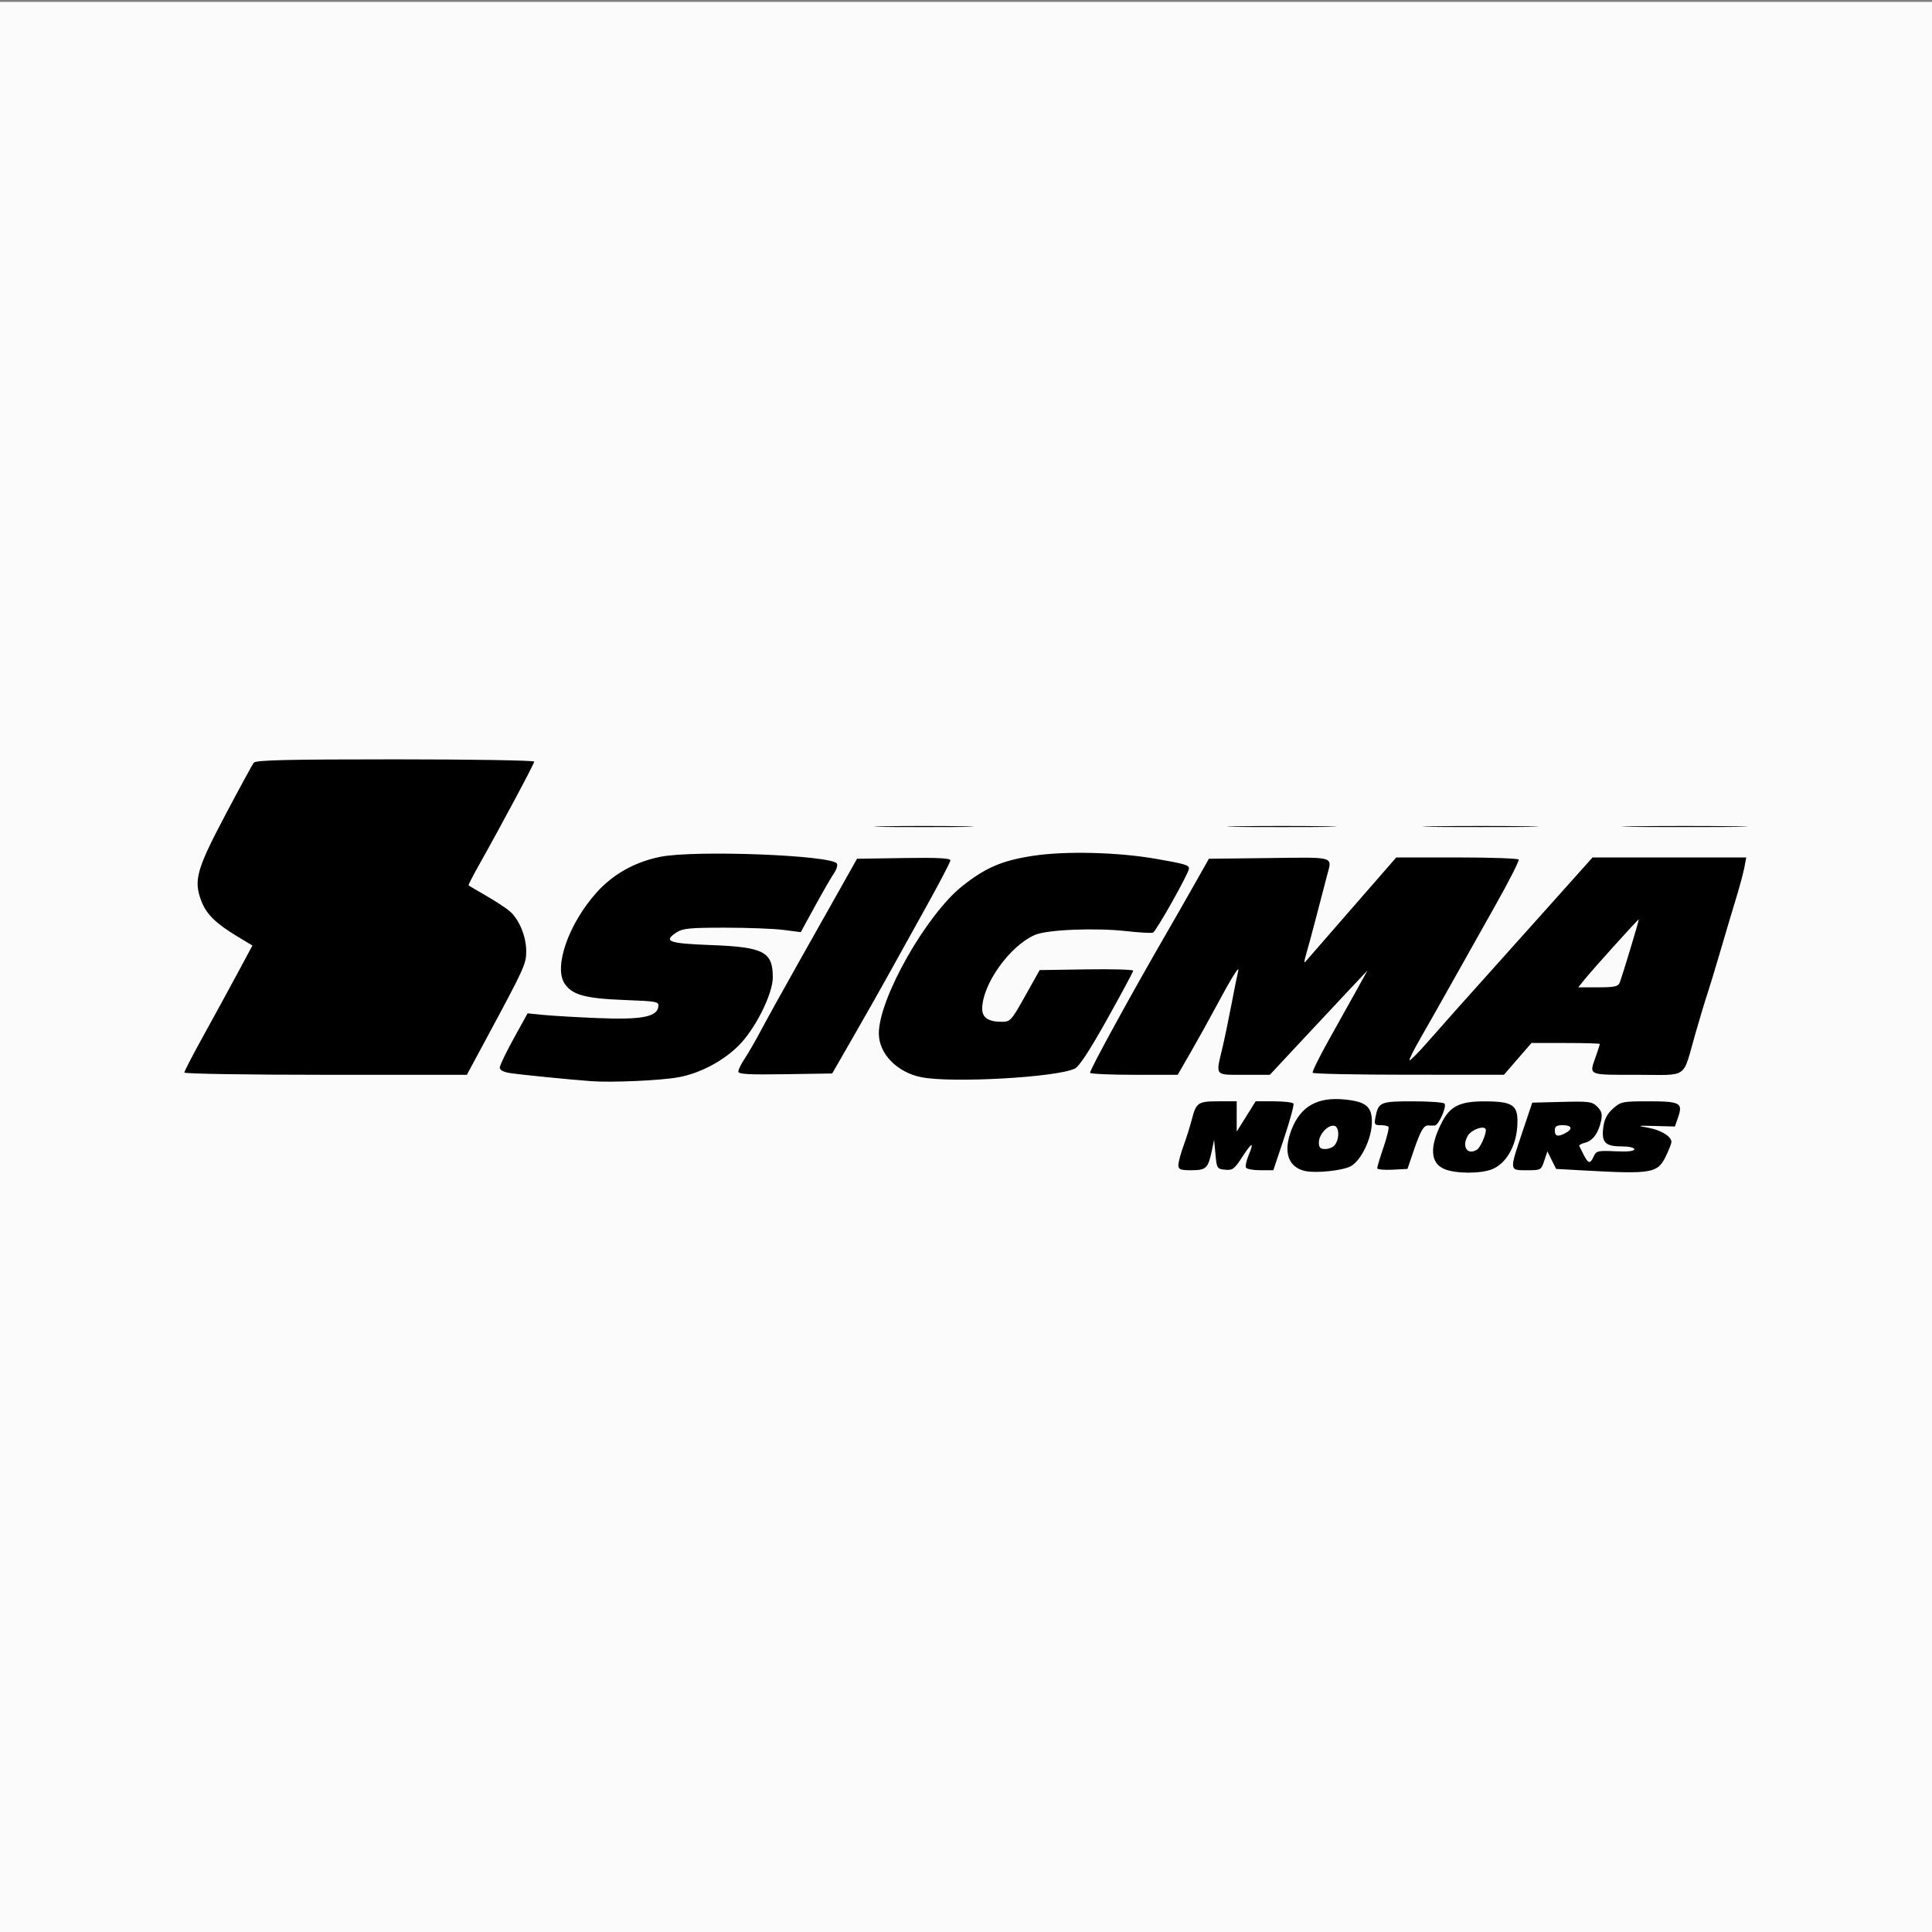
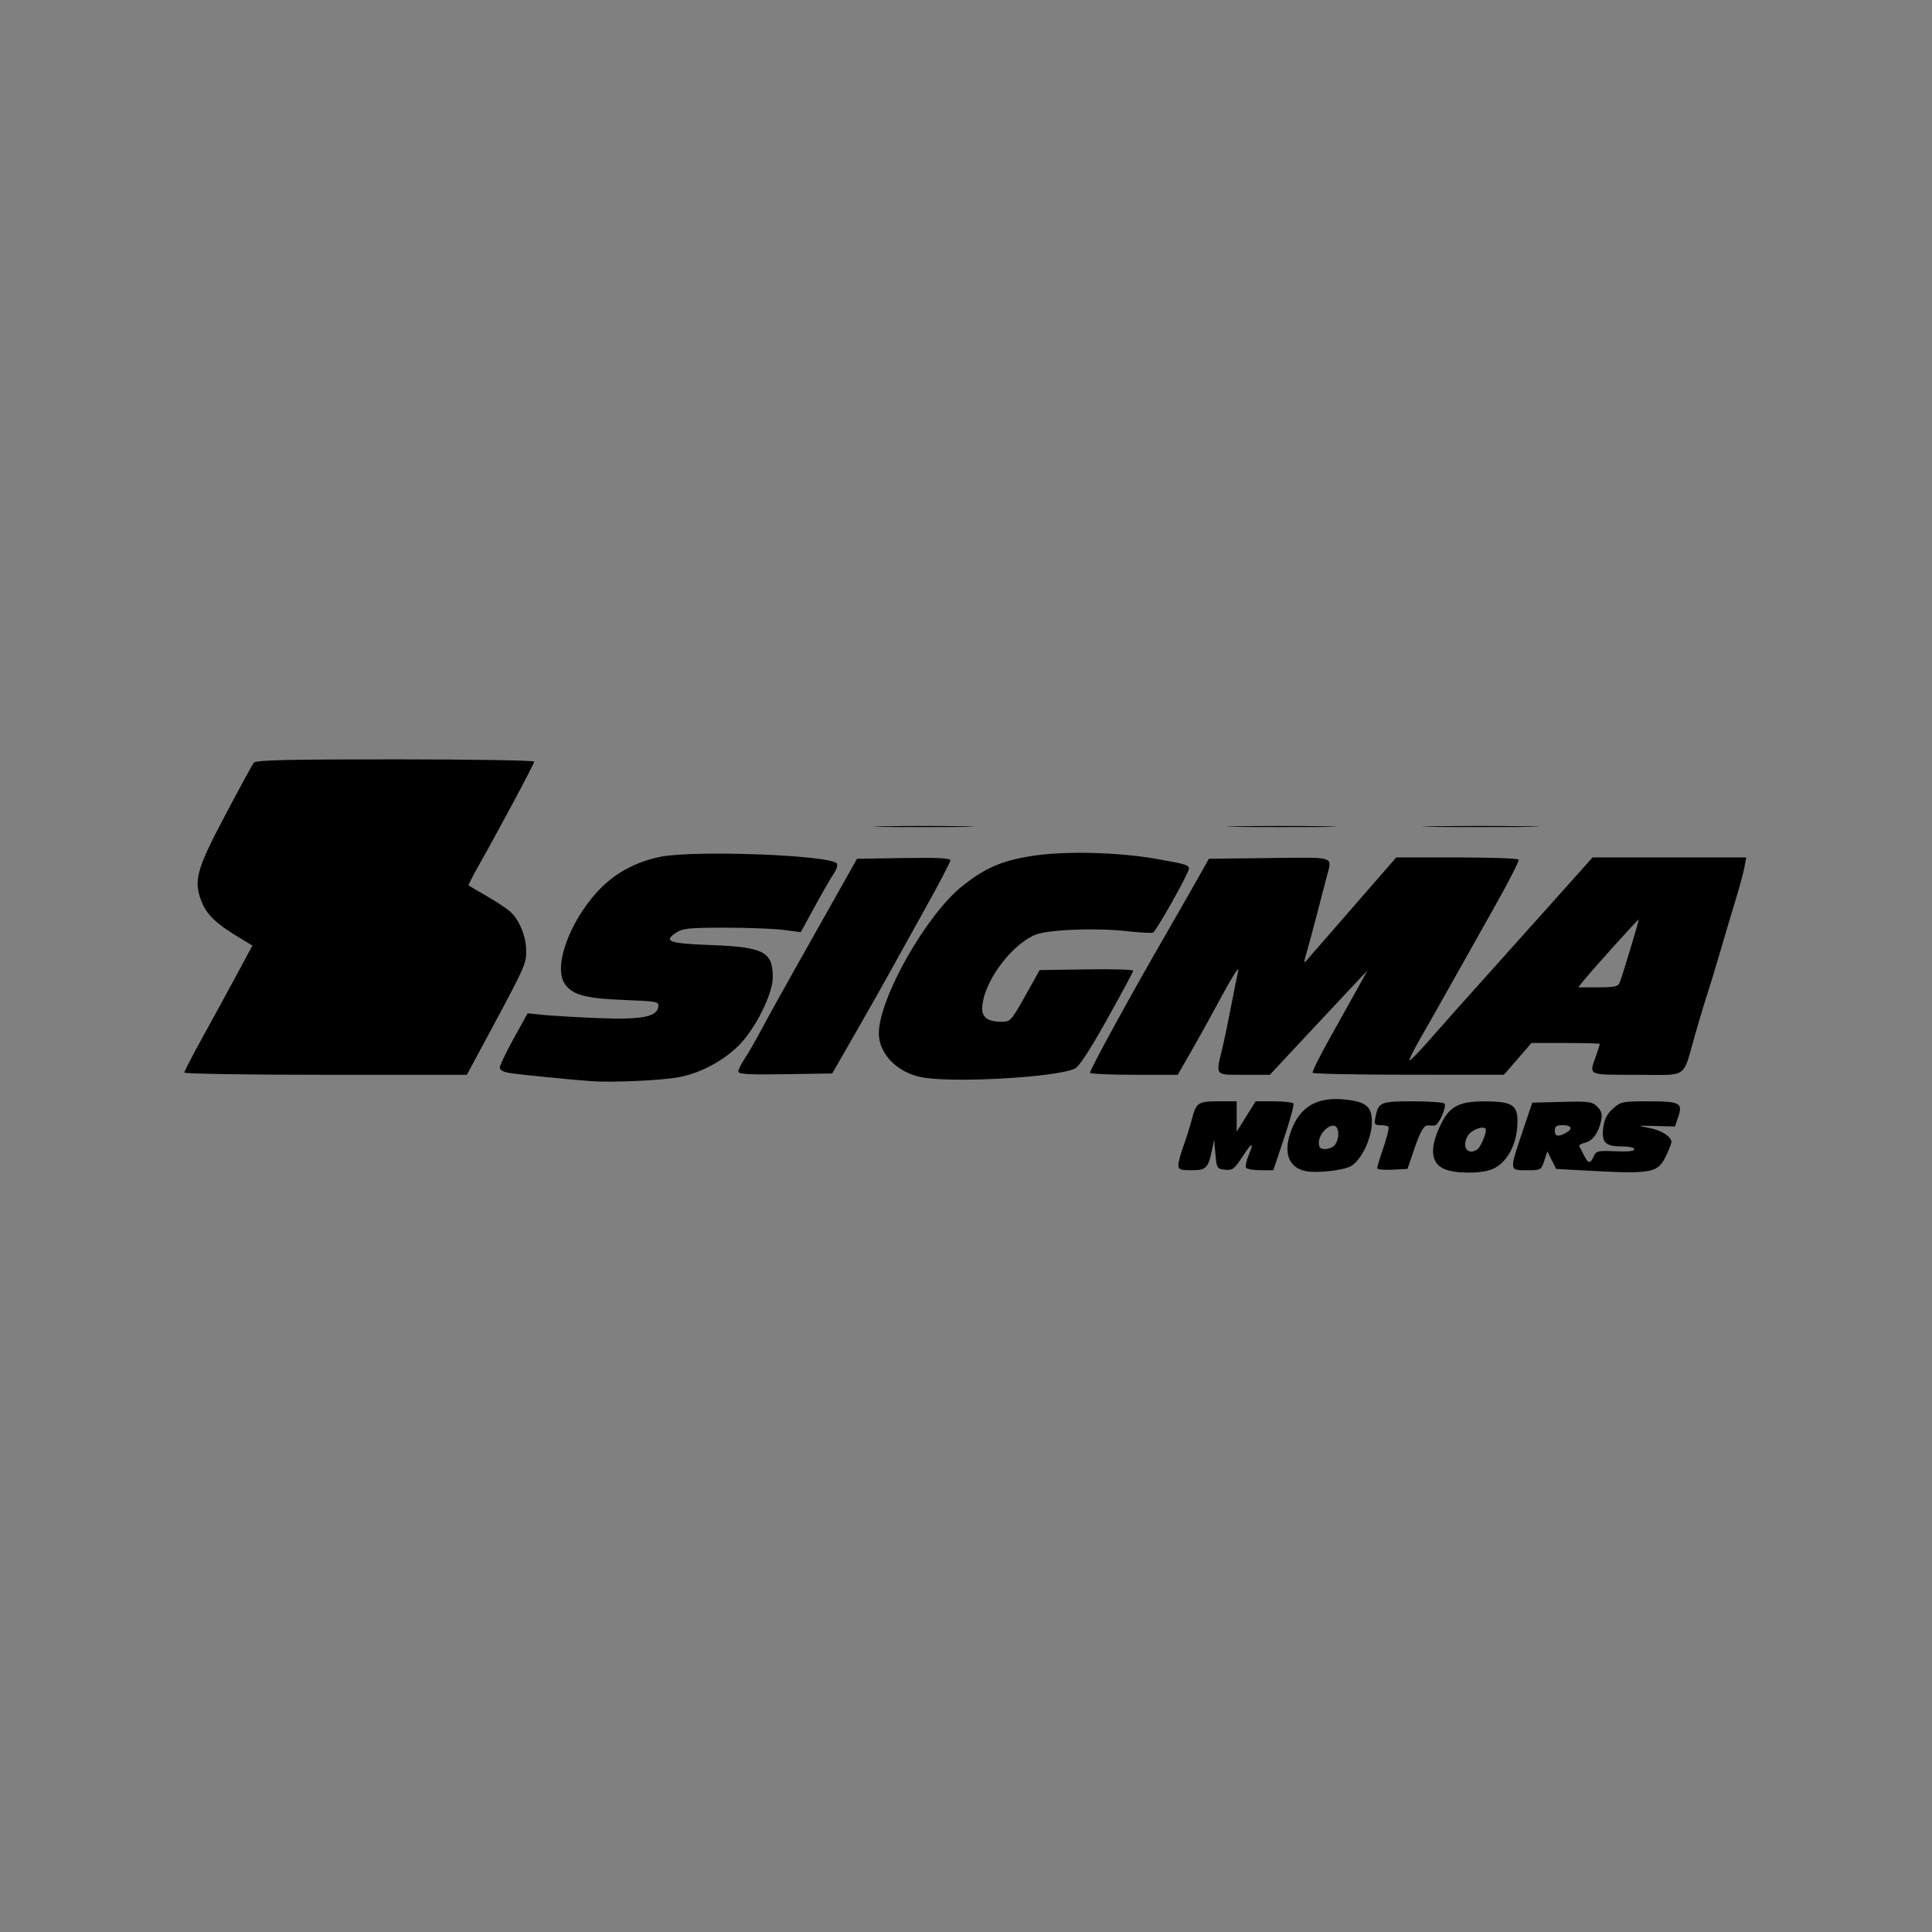
<svg xmlns="http://www.w3.org/2000/svg" width="1080" height="1080" viewBox="0 0 1080 1080" version="1.1" id="svg1" xml:space="preserve">
  <rect x="0" y="0" width="1080" height="1080" fill="#808080" stroke="none" />
  <defs id="defs1" />
-   <rect style="opacity:1;fill:#ffffff;fill-opacity:0.965;stroke:none;stroke-width:11.913;stroke-miterlimit:2.5" id="rect8" width="1083.889" height="1090.372" x="-0.593" y="1.074" />
  <g id="layer1" style="display:inline">
-     <path style="fill:#000000" d="m 729.847,654.662 c -9.727,-1.981 -12.715,-10.673 -7.928,-23.063 5.093,-13.182 14.529,-18.534 29.9,-16.959 11.81,1.21 15.074,3.937 15.074,12.597 0,9.127 -6.09,21.726 -11.971,24.767 -4.568,2.362 -19.009,3.893 -25.075,2.657 z m 16.192,-14.442 c 2.824,-3.402 2.715,-10.307 -0.172,-10.906 -3.471,-0.721 -8.612,4.827 -8.612,9.295 0,2.913 0.753,3.705 3.523,3.705 1.938,0 4.305,-0.942 5.26,-2.093 z m 61.285,13.242 c -7.739,-3.365 -8.289,-12.123 -1.604,-25.51 4.797,-9.605 10.173,-12.319 24.325,-12.279 16.308,0.046 18.973,2.173 18.087,14.434 -0.791,10.939 -6.32,20.284 -13.867,23.437 -6.381,2.666 -20.721,2.623 -26.941,-0.081 z m 18.379,-10.831 c 1.763,-1.121 4.909,-8.097 4.909,-10.885 0,-3.111 -8.083,-0.499 -10.203,3.297 -3.409,6.102 -0.015,10.965 5.295,7.589 z m 58.996,11.621 -14.818,-0.824 -2.449,-4.904 -2.449,-4.904 -1.741,5.275 c -1.71,5.182 -1.881,5.275 -9.776,5.275 -9.825,0 -9.777,0.43 -2.404,-21.487 l 5.483,-16.3 16.623,-0.419 c 15.213,-0.383 16.886,-0.155 19.731,2.69 2.42,2.42 2.891,4.153 2.125,7.828 -1.415,6.792 -4.619,11.201 -8.925,12.282 -2.063,0.518 -3.533,1.362 -3.268,1.876 0.265,0.514 1.402,2.768 2.525,5.01 2.478,4.943 3.621,5.098 5.559,0.755 1.368,-3.065 2.295,-3.283 12.081,-2.831 6.96,0.322 10.6,-0.065 10.6,-1.125 0,-0.945 -3,-1.615 -7.228,-1.615 -9.099,0 -11.235,-2.276 -10.098,-10.758 0.603,-4.499 2.138,-7.441 5.403,-10.359 4.353,-3.89 5.258,-4.075 19.915,-4.075 17.623,0 19.27,0.887 16.497,8.891 l -1.797,5.186 -10.976,-0.284 c -10.345,-0.268 -10.563,-0.21 -3.797,1.009 7.001,1.26 12.826,4.861 12.826,7.928 0,0.839 -1.367,4.35 -3.038,7.801 -4.715,9.74 -7.641,10.247 -46.603,8.079 z m -9.535,-20.881 c 4.242,-2.271 3.479,-4.393 -1.579,-4.393 -3.458,0 -4.446,0.659 -4.446,2.964 0,3.303 1.75,3.718 6.025,1.43 z m -216.446,17.89 c 0,-1.599 1.29,-6.434 2.867,-10.743 1.577,-4.309 3.643,-10.836 4.59,-14.504 2.513,-9.725 3.446,-10.373 14.951,-10.373 h 10.191 v 8.474 8.474 l 5.301,-8.474 5.301,-8.474 h 10.171 c 5.594,0 10.526,0.574 10.959,1.275 0.433,0.701 -1.92,9.37 -5.229,19.264 l -6.018,17.989 h -7.191 c -3.955,0 -7.585,-0.637 -8.067,-1.417 -0.482,-0.779 0.155,-3.882 1.414,-6.896 3.323,-7.953 1.963,-7.579 -3.587,0.987 -4.331,6.684 -5.354,7.441 -9.51,7.037 -4.496,-0.437 -4.683,-0.735 -5.407,-8.603 l -0.75,-8.15 -1.234,5.9 c -2.102,10.053 -3.215,11.141 -11.396,11.141 -6.322,0 -7.357,-0.409 -7.357,-2.908 z m 111.138,1.76 c 0,-0.713 1.609,-6.028 3.576,-11.81 1.967,-5.783 3.189,-10.901 2.717,-11.373 -0.473,-0.473 -2.499,-0.859 -4.502,-0.859 -3.297,0 -3.554,-0.444 -2.708,-4.675 1.643,-8.213 2.732,-8.662 21.016,-8.662 9.225,0 17.141,0.596 17.591,1.324 1.193,1.931 -3.325,11.981 -5.479,12.188 -1.008,0.097 -2.577,0.088 -3.487,-0.02 -2.619,-0.309 -4.462,2.8 -8.255,13.921 l -3.538,10.373 -8.465,0.444 c -4.656,0.244 -8.465,-0.139 -8.465,-0.852 z M 330.491,604.382 c -12.889,-0.965 -39.792,-3.654 -45.566,-4.554 -3.476,-0.542 -5.557,-1.673 -5.557,-3.021 0,-1.185 3.501,-8.497 7.78,-16.248 l 7.78,-14.094 8.891,0.888 c 4.89,0.488 18.56,1.285 30.378,1.769 24.198,0.992 32.985,-0.632 33.787,-6.246 0.429,-3.006 -0.274,-3.148 -19.264,-3.884 -21.695,-0.842 -28.971,-2.866 -33.133,-9.218 -6.179,-9.43 2.454,-33.774 18.112,-51.077 9.148,-10.108 21.205,-16.838 35.321,-19.714 19.096,-3.89 95.822,-0.973 98.808,3.757 0.554,0.877 -0.171,3.299 -1.61,5.381 -1.439,2.083 -6.211,10.349 -10.604,18.371 l -7.987,14.585 -9.667,-1.248 c -5.317,-0.686 -20.034,-1.248 -32.704,-1.248 -19.755,0 -23.622,0.383 -27.136,2.688 -7.568,4.964 -4.323,6.152 19.174,7.022 29.647,1.098 34.704,3.729 34.704,18.056 0,9.277 -9.77,28.823 -19.041,38.095 -8.714,8.714 -21.623,15.531 -33.605,17.746 -9.787,1.809 -37.432,3.052 -48.859,2.196 z m 184.616,-2.205 c -13.635,-2.676 -23.82,-13.131 -23.831,-24.462 -0.018,-19.569 26.55,-66.439 46.74,-82.455 12.937,-10.263 22.14,-14.202 39.365,-16.848 18.021,-2.768 47.506,-2.055 68.741,1.664 16.519,2.892 18.523,3.482 18.523,5.454 0,2.454 -18.328,35.076 -20.121,35.811 -0.879,0.361 -7.547,-0.011 -14.818,-0.826 -17.397,-1.949 -44.27,-0.851 -51.115,2.089 -14.105,6.058 -29.529,27.653 -29.529,41.341 0,4.919 3.473,7.24 10.83,7.24 4.907,0 5.4,-0.541 13.192,-14.448 l 8.095,-14.448 26.174,-0.405 c 14.396,-0.223 26.148,0.111 26.115,0.741 -0.032,0.63 -6.577,12.815 -14.544,27.078 -9.765,17.48 -15.662,26.495 -18.094,27.659 -10.259,4.909 -68.561,8.183 -85.723,4.815 z m -412.078,-2.61 c 0,-0.69 4.757,-9.859 10.571,-20.375 5.814,-10.516 14.381,-26.21 19.036,-34.875 l 8.465,-15.755 -8.271,-4.991 c -12.22,-7.374 -17.46,-12.507 -20.265,-19.852 -4.415,-11.561 -2.728,-17.631 13.37,-48.117 7.962,-15.078 15.149,-28.248 15.971,-29.266 1.161,-1.439 18.803,-1.852 79.11,-1.852 42.688,0 77.615,0.571 77.615,1.268 0,1.197 -18.733,36.246 -31.323,58.604 -3.168,5.627 -5.586,10.393 -5.372,10.592 0.214,0.199 4.723,2.856 10.021,5.905 5.298,3.049 11.22,6.951 13.162,8.672 5.125,4.543 8.996,13.95 9.033,21.952 0.035,7.404 -0.667,8.946 -22.608,49.712 l -10.568,19.634 h -78.974 c -43.436,0 -78.974,-0.565 -78.974,-1.255 z m 309.704,-0.589 c 0,-1.052 1.565,-4.235 3.477,-7.073 1.912,-2.838 6.133,-10.161 9.379,-16.274 3.246,-6.113 12.485,-22.783 20.53,-37.046 8.045,-14.263 18.751,-33.267 23.791,-42.232 l 9.164,-16.3 26.103,-0.405 c 18.868,-0.292 26.103,0.066 26.103,1.294 0,0.934 -6.502,13.346 -14.448,27.581 -7.946,14.236 -17.063,30.658 -20.26,36.493 -3.197,5.836 -11.562,20.612 -18.589,32.838 l -12.777,22.228 -26.236,0.405 c -20.654,0.319 -26.236,-0.002 -26.236,-1.508 z m 196.629,0.733 c -0.559,-0.986 23.209,-44.386 43.214,-78.908 4.015,-6.928 10.879,-18.93 15.254,-26.673 l 7.955,-14.077 33.699,-0.398 c 37.595,-0.444 35.21,-1.186 32.267,10.03 -0.749,2.853 -3.356,12.855 -5.794,22.228 -2.438,9.373 -5.133,19.33 -5.987,22.128 -0.854,2.798 -1.017,4.465 -0.361,3.705 0.656,-0.76 12.379,-14.218 26.051,-29.907 l 24.858,-28.525 h 33.85 c 18.618,0 34.181,0.535 34.585,1.189 0.404,0.654 -5.638,12.49 -13.426,26.303 -7.789,13.813 -18.81,33.419 -24.492,43.571 -5.682,10.151 -13.349,23.688 -17.036,30.082 -3.688,6.394 -6.424,11.906 -6.08,12.25 0.344,0.344 4.851,-4.191 10.015,-10.077 9.052,-10.317 21.465,-24.244 38.606,-43.314 4.483,-4.987 18.402,-20.528 30.932,-34.535 l 22.782,-25.467 h 42.954 42.954 l -1.036,5.521 c -0.57,3.037 -2.575,10.539 -4.456,16.671 -1.881,6.132 -5.855,19.485 -8.831,29.672 -2.976,10.188 -6.318,21.19 -7.426,24.45 -1.109,3.26 -4.122,13.262 -6.696,22.228 -7.427,25.867 -3.312,22.968 -32.607,22.968 -28.023,0 -26.847,0.53 -23,-10.373 1.223,-3.465 2.223,-6.55 2.223,-6.855 0,-0.305 -8.603,-0.555 -19.117,-0.555 h -19.117 l -7.689,8.875 -7.689,8.875 -53.14,-0.008 c -29.227,-0.004 -53.432,-0.497 -53.788,-1.096 -0.356,-0.598 3.65,-8.756 8.902,-18.129 5.252,-9.373 12.293,-21.998 15.647,-28.056 l 6.097,-11.015 -10.373,11.015 c -5.705,6.058 -17.985,19.183 -27.288,29.167 l -16.915,18.153 h -14.457 c -16.58,0 -15.857,0.884 -12.121,-14.818 1.26,-5.298 3.553,-16.3 5.094,-24.45 1.541,-8.15 3.226,-16.485 3.744,-18.523 1.065,-4.187 -3.651,3.383 -12.925,20.746 -3.265,6.113 -9.29,16.949 -13.39,24.08 l -7.455,12.966 h -24.179 c -13.298,0 -24.462,-0.5 -24.809,-1.111 z m 296.041,-50.382 c 1.577,-4.021 10.967,-35.141 10.674,-35.376 -0.327,-0.263 -25.739,27.921 -30.375,33.688 l -3.442,4.282 h 11.063 c 9.161,0 11.237,-0.446 12.079,-2.593 z M 493.864,461.902 c 12.429,-0.248 32.767,-0.248 45.196,0 12.429,0.248 2.26,0.451 -22.598,0.451 -24.858,0 -35.027,-0.203 -22.598,-0.451 z m 197.825,-4.7e-4 c 13.651,-0.245 35.99,-0.245 49.642,0 13.651,0.245 2.482,0.445 -24.821,0.445 -27.303,0 -38.472,-0.2 -24.821,-0.445 z m 109.656,-2.6e-4 c 14.466,-0.243 38.139,-0.243 52.605,0 14.466,0.243 2.63,0.441 -26.303,0.441 -28.933,0 -40.769,-0.199 -26.303,-0.441 z m 111.879,-3.1e-4 c 15.689,-0.24 41.362,-0.24 57.051,0 15.689,0.24 2.853,0.436 -28.525,0.436 -31.378,0 -44.214,-0.196 -28.525,-0.436 z" id="path1" />
+     <path style="fill:#000000" d="m 729.847,654.662 c -9.727,-1.981 -12.715,-10.673 -7.928,-23.063 5.093,-13.182 14.529,-18.534 29.9,-16.959 11.81,1.21 15.074,3.937 15.074,12.597 0,9.127 -6.09,21.726 -11.971,24.767 -4.568,2.362 -19.009,3.893 -25.075,2.657 z m 16.192,-14.442 c 2.824,-3.402 2.715,-10.307 -0.172,-10.906 -3.471,-0.721 -8.612,4.827 -8.612,9.295 0,2.913 0.753,3.705 3.523,3.705 1.938,0 4.305,-0.942 5.26,-2.093 z m 61.285,13.242 c -7.739,-3.365 -8.289,-12.123 -1.604,-25.51 4.797,-9.605 10.173,-12.319 24.325,-12.279 16.308,0.046 18.973,2.173 18.087,14.434 -0.791,10.939 -6.32,20.284 -13.867,23.437 -6.381,2.666 -20.721,2.623 -26.941,-0.081 z m 18.379,-10.831 c 1.763,-1.121 4.909,-8.097 4.909,-10.885 0,-3.111 -8.083,-0.499 -10.203,3.297 -3.409,6.102 -0.015,10.965 5.295,7.589 z m 58.996,11.621 -14.818,-0.824 -2.449,-4.904 -2.449,-4.904 -1.741,5.275 c -1.71,5.182 -1.881,5.275 -9.776,5.275 -9.825,0 -9.777,0.43 -2.404,-21.487 l 5.483,-16.3 16.623,-0.419 c 15.213,-0.383 16.886,-0.155 19.731,2.69 2.42,2.42 2.891,4.153 2.125,7.828 -1.415,6.792 -4.619,11.201 -8.925,12.282 -2.063,0.518 -3.533,1.362 -3.268,1.876 0.265,0.514 1.402,2.768 2.525,5.01 2.478,4.943 3.621,5.098 5.559,0.755 1.368,-3.065 2.295,-3.283 12.081,-2.831 6.96,0.322 10.6,-0.065 10.6,-1.125 0,-0.945 -3,-1.615 -7.228,-1.615 -9.099,0 -11.235,-2.276 -10.098,-10.758 0.603,-4.499 2.138,-7.441 5.403,-10.359 4.353,-3.89 5.258,-4.075 19.915,-4.075 17.623,0 19.27,0.887 16.497,8.891 l -1.797,5.186 -10.976,-0.284 c -10.345,-0.268 -10.563,-0.21 -3.797,1.009 7.001,1.26 12.826,4.861 12.826,7.928 0,0.839 -1.367,4.35 -3.038,7.801 -4.715,9.74 -7.641,10.247 -46.603,8.079 z m -9.535,-20.881 c 4.242,-2.271 3.479,-4.393 -1.579,-4.393 -3.458,0 -4.446,0.659 -4.446,2.964 0,3.303 1.75,3.718 6.025,1.43 z m -216.446,17.89 c 0,-1.599 1.29,-6.434 2.867,-10.743 1.577,-4.309 3.643,-10.836 4.59,-14.504 2.513,-9.725 3.446,-10.373 14.951,-10.373 h 10.191 v 8.474 8.474 l 5.301,-8.474 5.301,-8.474 h 10.171 c 5.594,0 10.526,0.574 10.959,1.275 0.433,0.701 -1.92,9.37 -5.229,19.264 l -6.018,17.989 h -7.191 c -3.955,0 -7.585,-0.637 -8.067,-1.417 -0.482,-0.779 0.155,-3.882 1.414,-6.896 3.323,-7.953 1.963,-7.579 -3.587,0.987 -4.331,6.684 -5.354,7.441 -9.51,7.037 -4.496,-0.437 -4.683,-0.735 -5.407,-8.603 l -0.75,-8.15 -1.234,5.9 c -2.102,10.053 -3.215,11.141 -11.396,11.141 -6.322,0 -7.357,-0.409 -7.357,-2.908 z m 111.138,1.76 c 0,-0.713 1.609,-6.028 3.576,-11.81 1.967,-5.783 3.189,-10.901 2.717,-11.373 -0.473,-0.473 -2.499,-0.859 -4.502,-0.859 -3.297,0 -3.554,-0.444 -2.708,-4.675 1.643,-8.213 2.732,-8.662 21.016,-8.662 9.225,0 17.141,0.596 17.591,1.324 1.193,1.931 -3.325,11.981 -5.479,12.188 -1.008,0.097 -2.577,0.088 -3.487,-0.02 -2.619,-0.309 -4.462,2.8 -8.255,13.921 l -3.538,10.373 -8.465,0.444 c -4.656,0.244 -8.465,-0.139 -8.465,-0.852 z M 330.491,604.382 c -12.889,-0.965 -39.792,-3.654 -45.566,-4.554 -3.476,-0.542 -5.557,-1.673 -5.557,-3.021 0,-1.185 3.501,-8.497 7.78,-16.248 l 7.78,-14.094 8.891,0.888 c 4.89,0.488 18.56,1.285 30.378,1.769 24.198,0.992 32.985,-0.632 33.787,-6.246 0.429,-3.006 -0.274,-3.148 -19.264,-3.884 -21.695,-0.842 -28.971,-2.866 -33.133,-9.218 -6.179,-9.43 2.454,-33.774 18.112,-51.077 9.148,-10.108 21.205,-16.838 35.321,-19.714 19.096,-3.89 95.822,-0.973 98.808,3.757 0.554,0.877 -0.171,3.299 -1.61,5.381 -1.439,2.083 -6.211,10.349 -10.604,18.371 l -7.987,14.585 -9.667,-1.248 c -5.317,-0.686 -20.034,-1.248 -32.704,-1.248 -19.755,0 -23.622,0.383 -27.136,2.688 -7.568,4.964 -4.323,6.152 19.174,7.022 29.647,1.098 34.704,3.729 34.704,18.056 0,9.277 -9.77,28.823 -19.041,38.095 -8.714,8.714 -21.623,15.531 -33.605,17.746 -9.787,1.809 -37.432,3.052 -48.859,2.196 z m 184.616,-2.205 c -13.635,-2.676 -23.82,-13.131 -23.831,-24.462 -0.018,-19.569 26.55,-66.439 46.74,-82.455 12.937,-10.263 22.14,-14.202 39.365,-16.848 18.021,-2.768 47.506,-2.055 68.741,1.664 16.519,2.892 18.523,3.482 18.523,5.454 0,2.454 -18.328,35.076 -20.121,35.811 -0.879,0.361 -7.547,-0.011 -14.818,-0.826 -17.397,-1.949 -44.27,-0.851 -51.115,2.089 -14.105,6.058 -29.529,27.653 -29.529,41.341 0,4.919 3.473,7.24 10.83,7.24 4.907,0 5.4,-0.541 13.192,-14.448 l 8.095,-14.448 26.174,-0.405 c 14.396,-0.223 26.148,0.111 26.115,0.741 -0.032,0.63 -6.577,12.815 -14.544,27.078 -9.765,17.48 -15.662,26.495 -18.094,27.659 -10.259,4.909 -68.561,8.183 -85.723,4.815 z m -412.078,-2.61 c 0,-0.69 4.757,-9.859 10.571,-20.375 5.814,-10.516 14.381,-26.21 19.036,-34.875 l 8.465,-15.755 -8.271,-4.991 c -12.22,-7.374 -17.46,-12.507 -20.265,-19.852 -4.415,-11.561 -2.728,-17.631 13.37,-48.117 7.962,-15.078 15.149,-28.248 15.971,-29.266 1.161,-1.439 18.803,-1.852 79.11,-1.852 42.688,0 77.615,0.571 77.615,1.268 0,1.197 -18.733,36.246 -31.323,58.604 -3.168,5.627 -5.586,10.393 -5.372,10.592 0.214,0.199 4.723,2.856 10.021,5.905 5.298,3.049 11.22,6.951 13.162,8.672 5.125,4.543 8.996,13.95 9.033,21.952 0.035,7.404 -0.667,8.946 -22.608,49.712 l -10.568,19.634 h -78.974 c -43.436,0 -78.974,-0.565 -78.974,-1.255 z m 309.704,-0.589 c 0,-1.052 1.565,-4.235 3.477,-7.073 1.912,-2.838 6.133,-10.161 9.379,-16.274 3.246,-6.113 12.485,-22.783 20.53,-37.046 8.045,-14.263 18.751,-33.267 23.791,-42.232 l 9.164,-16.3 26.103,-0.405 c 18.868,-0.292 26.103,0.066 26.103,1.294 0,0.934 -6.502,13.346 -14.448,27.581 -7.946,14.236 -17.063,30.658 -20.26,36.493 -3.197,5.836 -11.562,20.612 -18.589,32.838 l -12.777,22.228 -26.236,0.405 c -20.654,0.319 -26.236,-0.002 -26.236,-1.508 z m 196.629,0.733 c -0.559,-0.986 23.209,-44.386 43.214,-78.908 4.015,-6.928 10.879,-18.93 15.254,-26.673 l 7.955,-14.077 33.699,-0.398 c 37.595,-0.444 35.21,-1.186 32.267,10.03 -0.749,2.853 -3.356,12.855 -5.794,22.228 -2.438,9.373 -5.133,19.33 -5.987,22.128 -0.854,2.798 -1.017,4.465 -0.361,3.705 0.656,-0.76 12.379,-14.218 26.051,-29.907 l 24.858,-28.525 h 33.85 c 18.618,0 34.181,0.535 34.585,1.189 0.404,0.654 -5.638,12.49 -13.426,26.303 -7.789,13.813 -18.81,33.419 -24.492,43.571 -5.682,10.151 -13.349,23.688 -17.036,30.082 -3.688,6.394 -6.424,11.906 -6.08,12.25 0.344,0.344 4.851,-4.191 10.015,-10.077 9.052,-10.317 21.465,-24.244 38.606,-43.314 4.483,-4.987 18.402,-20.528 30.932,-34.535 l 22.782,-25.467 h 42.954 42.954 l -1.036,5.521 c -0.57,3.037 -2.575,10.539 -4.456,16.671 -1.881,6.132 -5.855,19.485 -8.831,29.672 -2.976,10.188 -6.318,21.19 -7.426,24.45 -1.109,3.26 -4.122,13.262 -6.696,22.228 -7.427,25.867 -3.312,22.968 -32.607,22.968 -28.023,0 -26.847,0.53 -23,-10.373 1.223,-3.465 2.223,-6.55 2.223,-6.855 0,-0.305 -8.603,-0.555 -19.117,-0.555 h -19.117 l -7.689,8.875 -7.689,8.875 -53.14,-0.008 c -29.227,-0.004 -53.432,-0.497 -53.788,-1.096 -0.356,-0.598 3.65,-8.756 8.902,-18.129 5.252,-9.373 12.293,-21.998 15.647,-28.056 l 6.097,-11.015 -10.373,11.015 c -5.705,6.058 -17.985,19.183 -27.288,29.167 l -16.915,18.153 h -14.457 c -16.58,0 -15.857,0.884 -12.121,-14.818 1.26,-5.298 3.553,-16.3 5.094,-24.45 1.541,-8.15 3.226,-16.485 3.744,-18.523 1.065,-4.187 -3.651,3.383 -12.925,20.746 -3.265,6.113 -9.29,16.949 -13.39,24.08 l -7.455,12.966 h -24.179 c -13.298,0 -24.462,-0.5 -24.809,-1.111 z m 296.041,-50.382 c 1.577,-4.021 10.967,-35.141 10.674,-35.376 -0.327,-0.263 -25.739,27.921 -30.375,33.688 l -3.442,4.282 h 11.063 c 9.161,0 11.237,-0.446 12.079,-2.593 z M 493.864,461.902 c 12.429,-0.248 32.767,-0.248 45.196,0 12.429,0.248 2.26,0.451 -22.598,0.451 -24.858,0 -35.027,-0.203 -22.598,-0.451 z m 197.825,-4.7e-4 c 13.651,-0.245 35.99,-0.245 49.642,0 13.651,0.245 2.482,0.445 -24.821,0.445 -27.303,0 -38.472,-0.2 -24.821,-0.445 z m 109.656,-2.6e-4 c 14.466,-0.243 38.139,-0.243 52.605,0 14.466,0.243 2.63,0.441 -26.303,0.441 -28.933,0 -40.769,-0.199 -26.303,-0.441 z m 111.879,-3.1e-4 z" id="path1" />
  </g>
</svg>